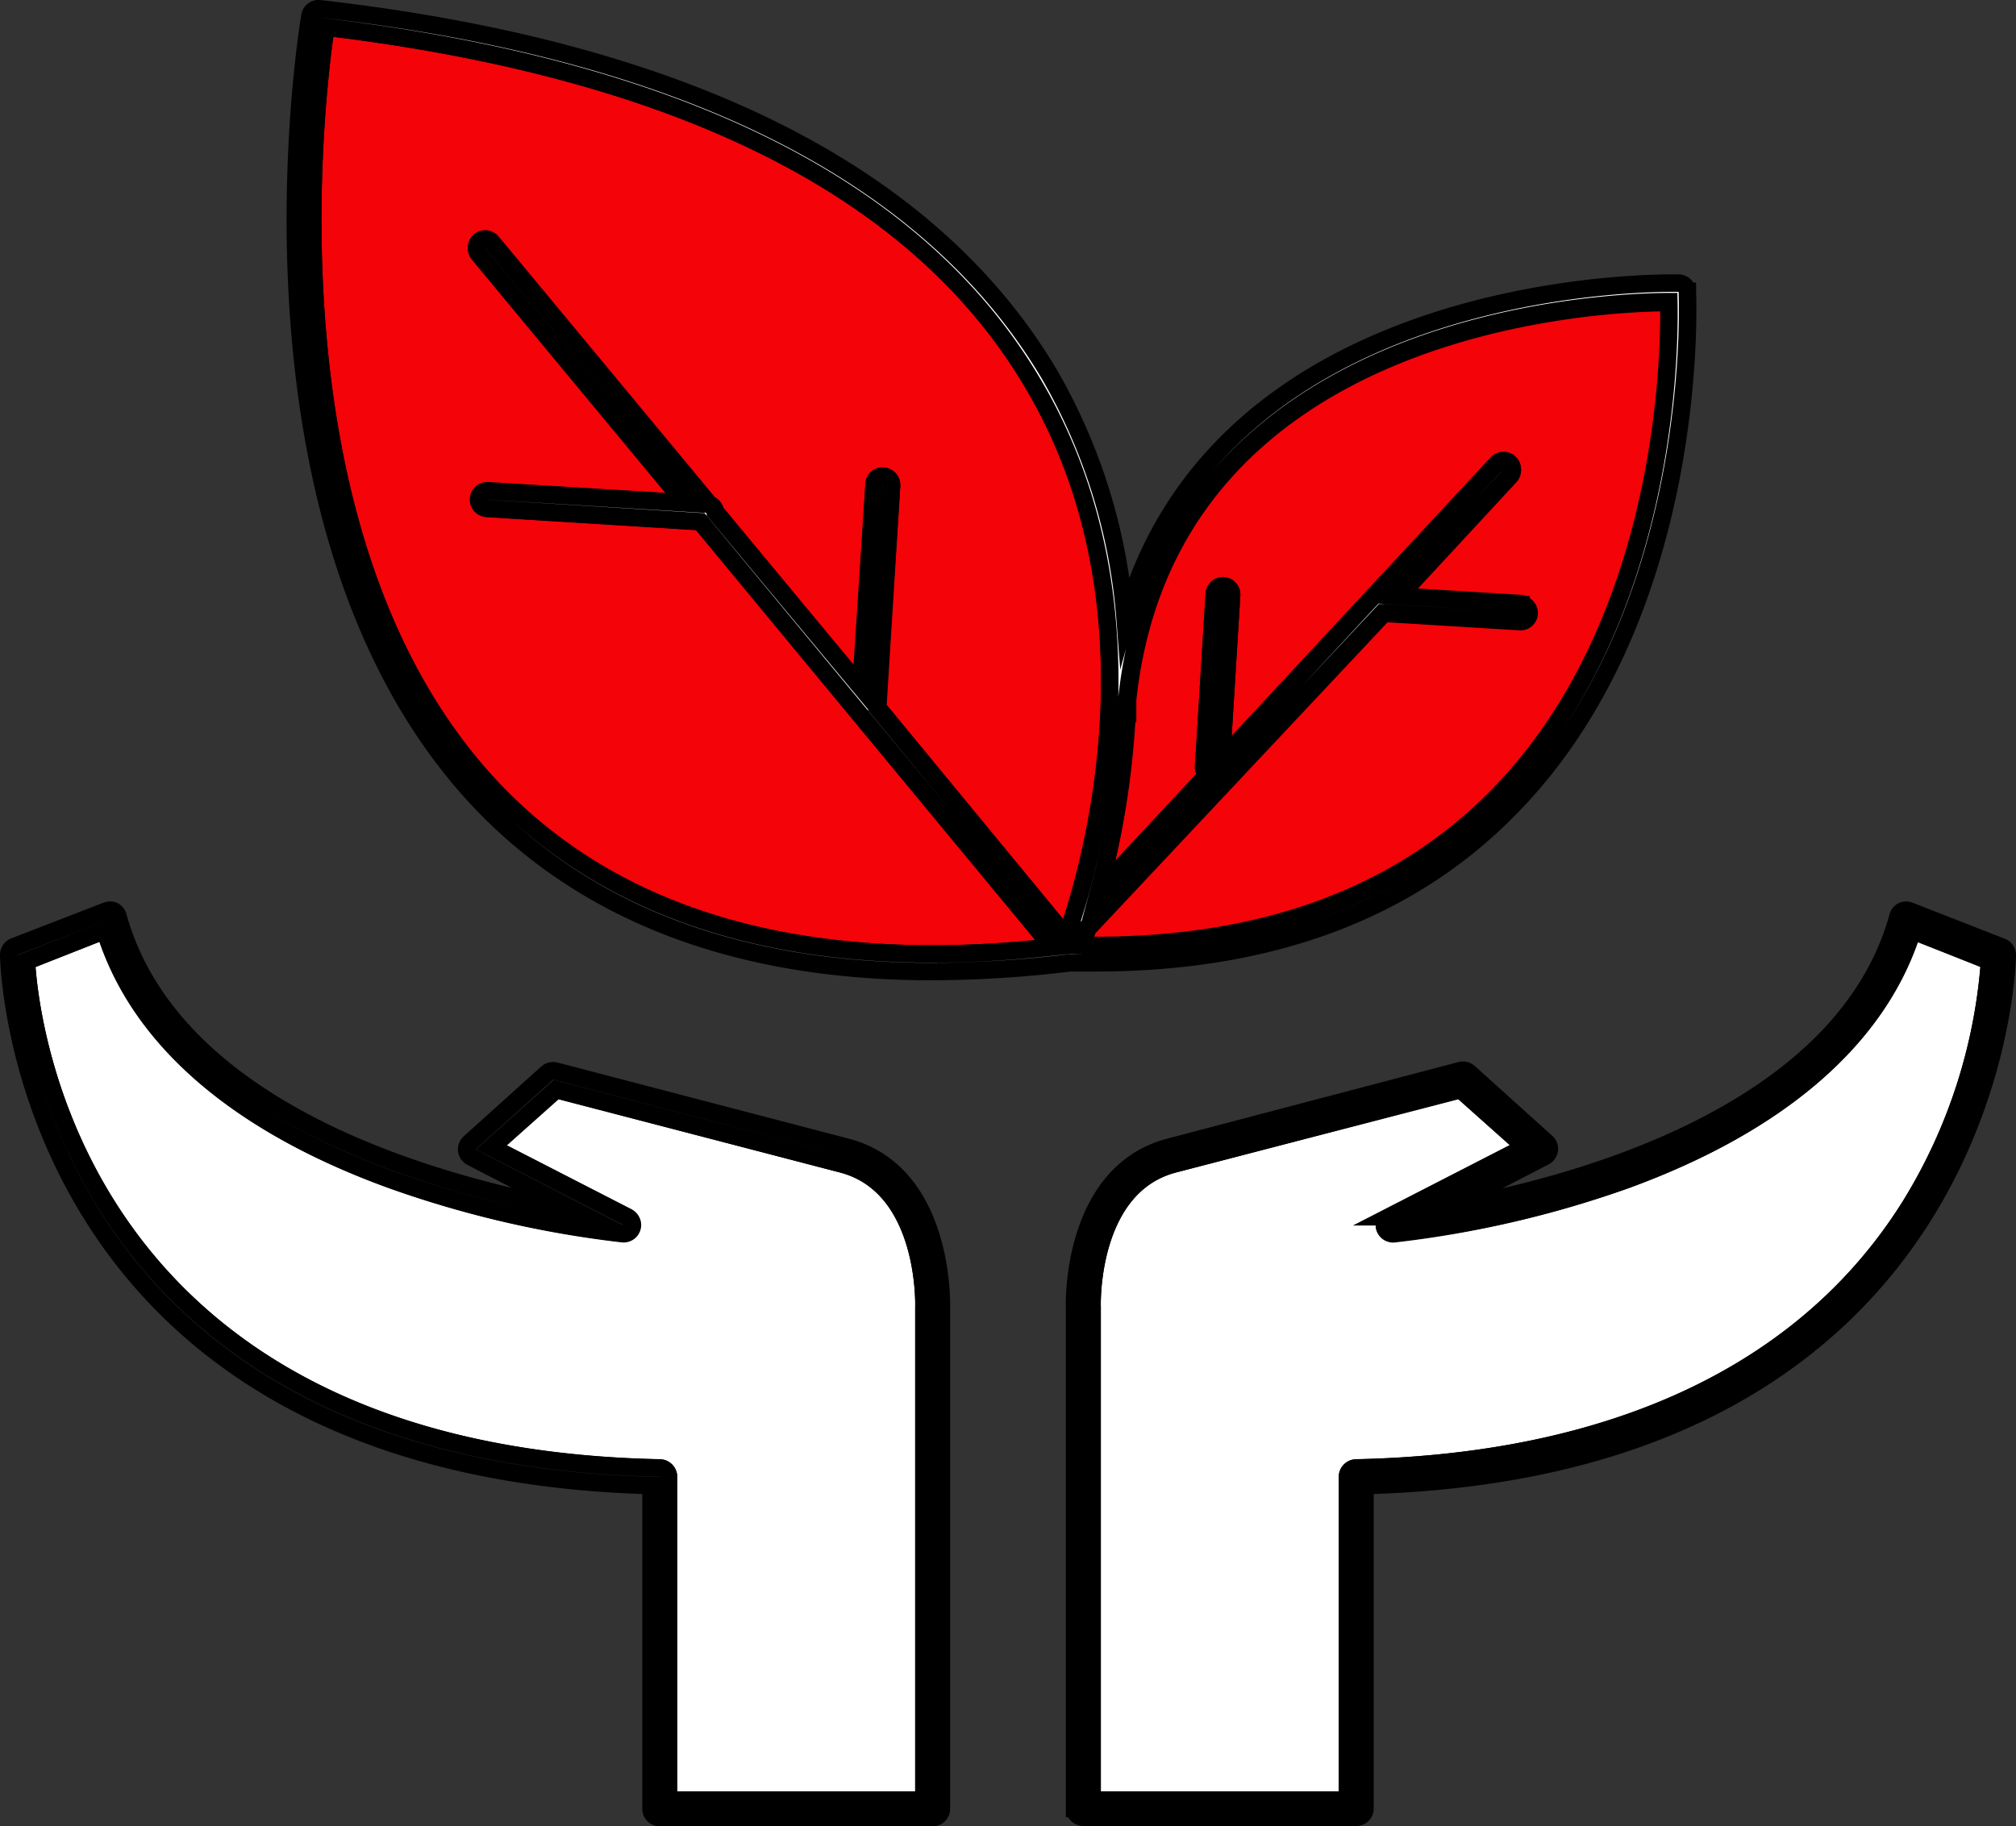
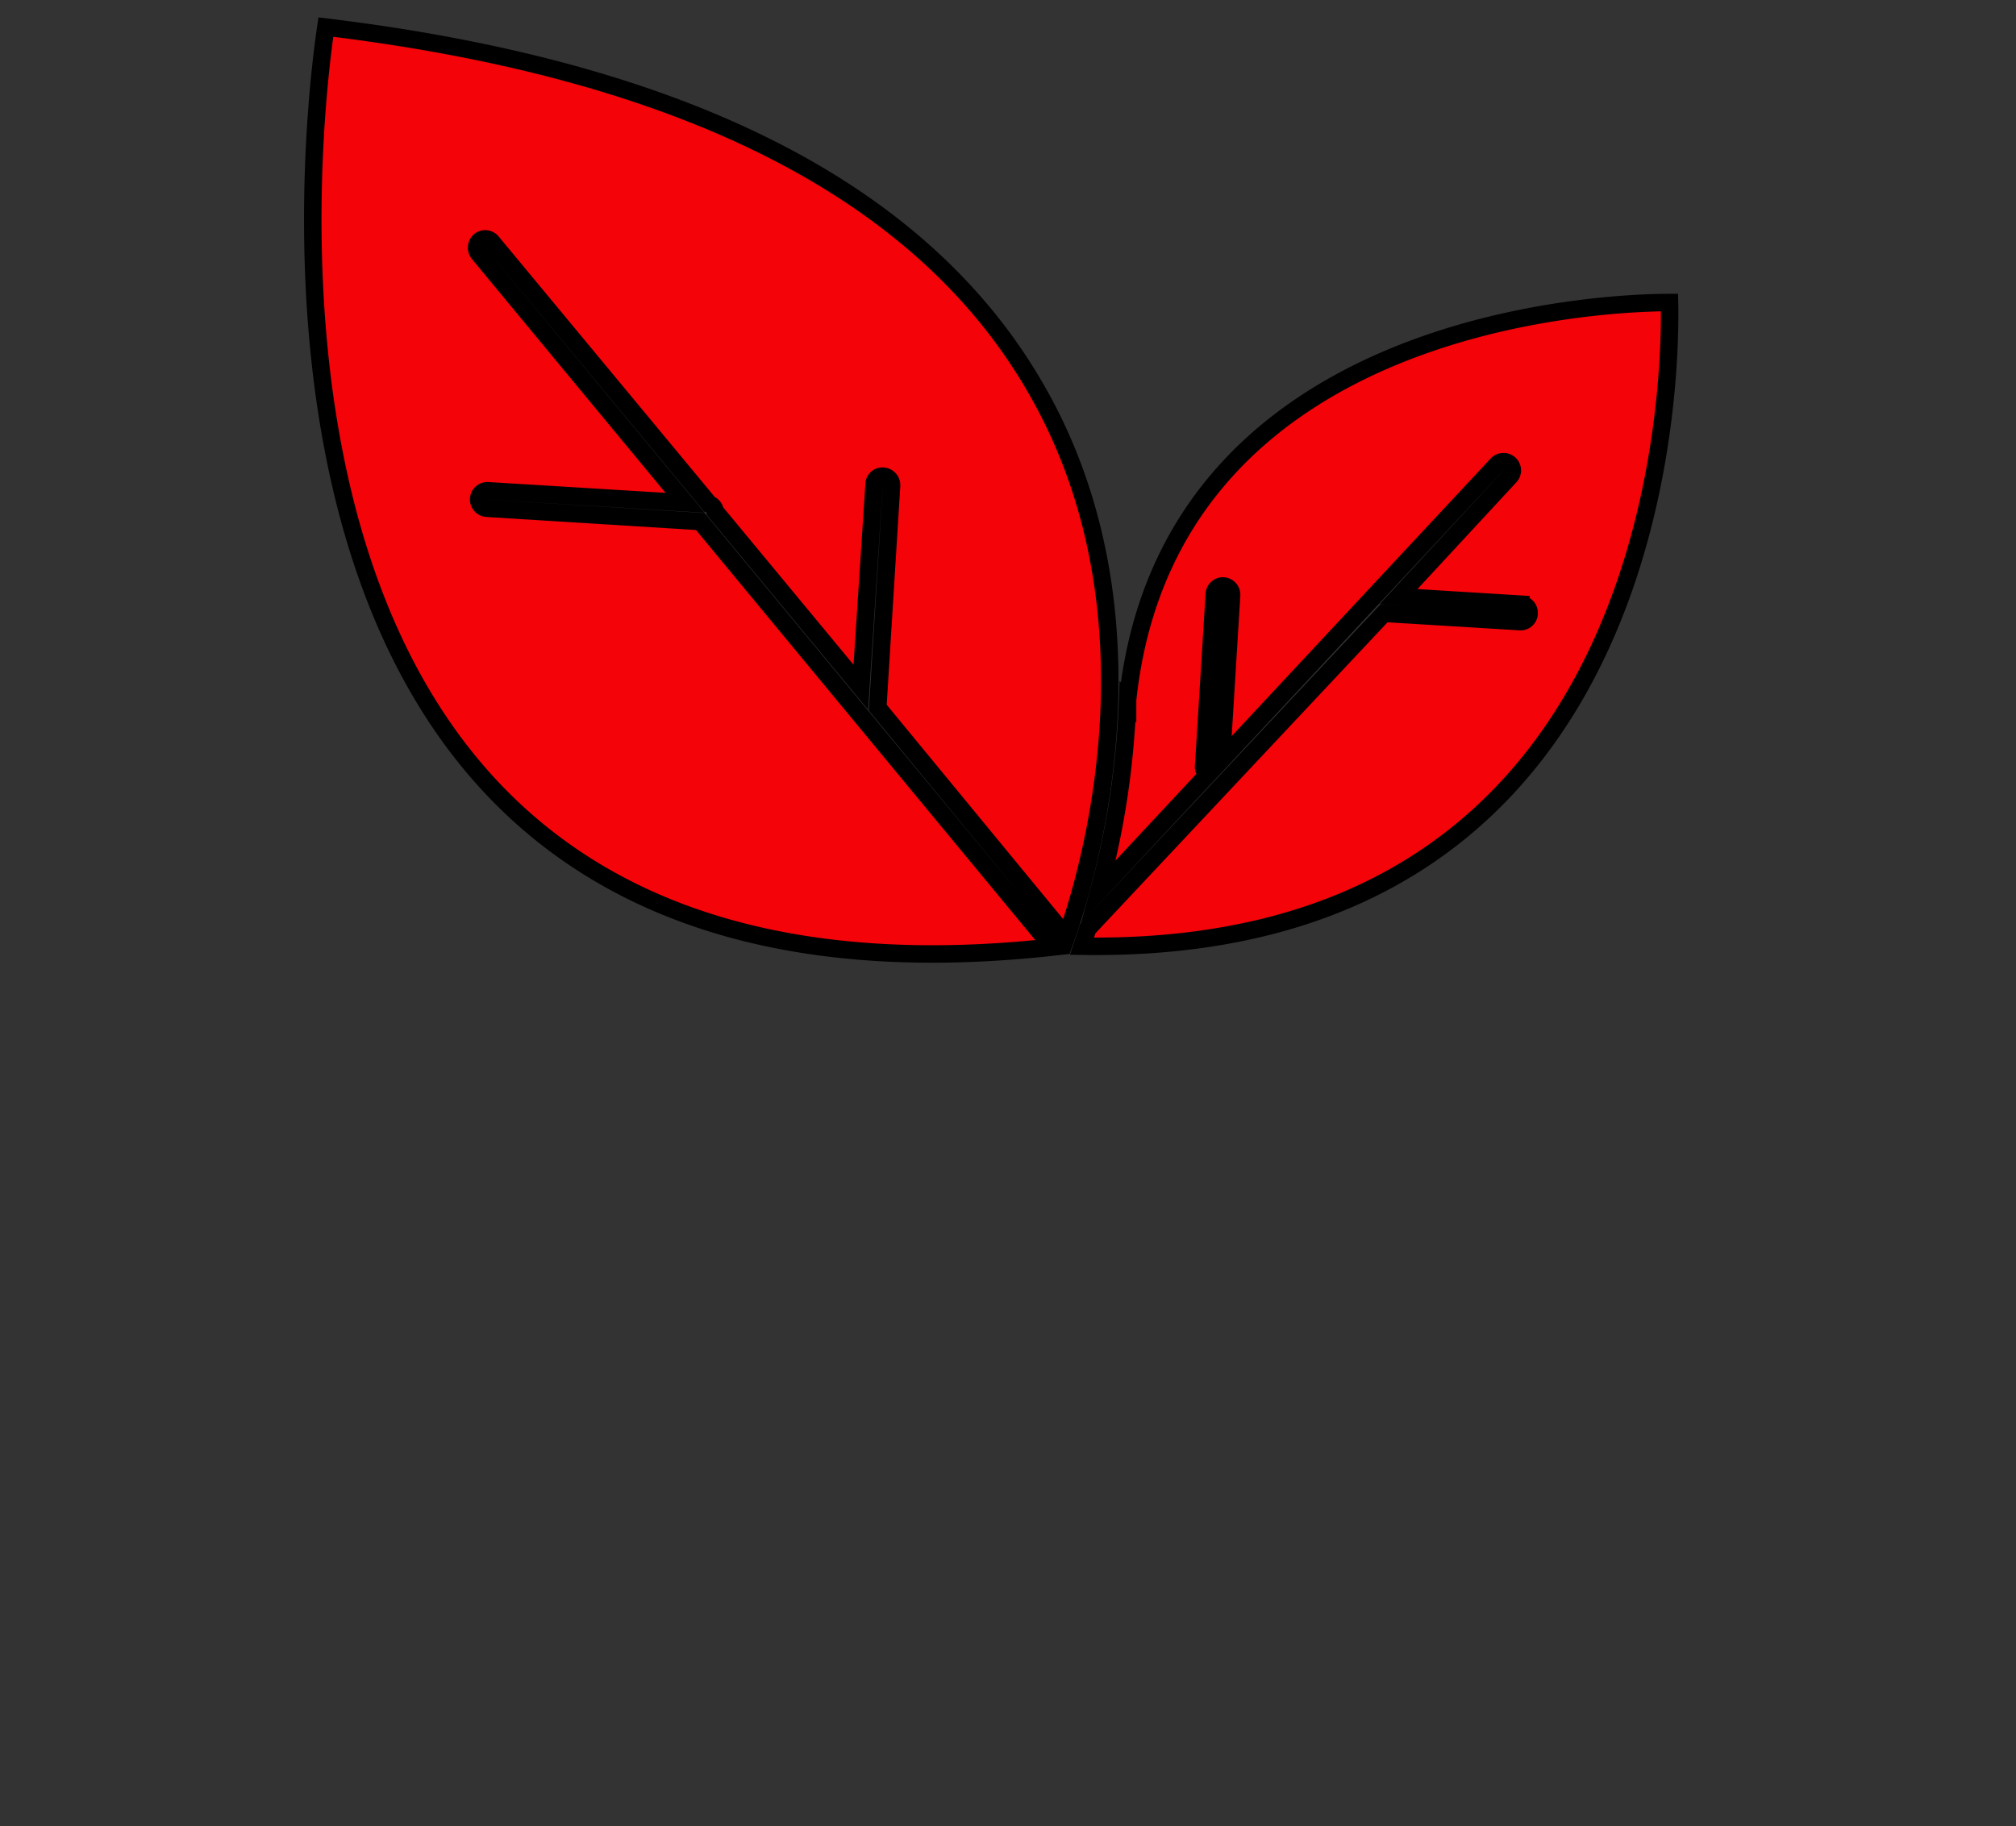
<svg xmlns="http://www.w3.org/2000/svg" viewBox="0 0 115.32 104.48">
  <rect x="0" y="0" width="115.32" height="104.48" fill="#333333" stroke="none" />
  <defs>
    <style>.cls-1{fill:#fff;}.cls-1,.cls-2,.cls-3,.cls-4{stroke:#000;stroke-miterlimit:10;}.cls-2{fill:#f40309;}.cls-4{fill:#1c1c1b;}</style>
  </defs>
  <title>pequenos</title>
  <g id="Capa_2" data-name="Capa 2">
    <g id="Capa_1-2" data-name="Capa 1">
-       <path class="cls-1" d="M37.75,84a.51.51,0,0,1,.49.5V103H52.85V74.79c0-.09.21-6.92-4.69-8.19L31.77,62.32l-3.7,3.3,7.79,4a.5.5,0,0,1-.28.94,59.48,59.48,0,0,1-13.23-3.08C13.52,64.29,7.87,59.37,6,53.23L1.51,55C1.69,58.19,4.17,83.31,37.75,84Z" />
      <path class="cls-2" d="M60.2,54.19,40.06,29.84l-12.21-.76a.5.5,0,1,1,.06-1l11.28.69L27.37,14.49a.52.52,0,0,1,.07-.71.5.5,0,0,1,.7.07l12.44,15a.49.49,0,0,1,.33.41l8.33,10.06L50,27.72a.47.47,0,0,1,.53-.47.51.51,0,0,1,.47.53l-.79,12.71L61,53.6C62.27,50,66.79,35,59.12,22,52.56,10.81,38.94,4,18.64,1.55c-.56,3.78-3.81,29.52,9.59,43.63C35.4,52.72,46.15,55.74,60.2,54.19Z" />
      <path class="cls-2" d="M69.1,44.3a.47.47,0,0,1-.25-.45L69.46,34a.49.49,0,0,1,.53-.47.5.5,0,0,1,.46.53l-.58,9.42L85.65,26.56a.51.51,0,0,1,.71,0,.5.5,0,0,1,0,.71L80,34.14l7,.43a.5.5,0,0,1,.47.53.49.49,0,0,1-.5.47h0l-7.68-.47-.13,0L62.22,53.14l-.33,1c10.16.16,18.18-2.74,23.91-8.64,9.62-9.9,9.76-25.32,9.7-28.19-3.74,0-28.68.95-31,22.74l0,.08A47.79,47.79,0,0,1,62.85,51Z" />
-       <path class="cls-1" d="M79.21,70.24a.51.51,0,0,1,.25-.59l7.79-4-3.7-3.3L67.16,66.6c-4.9,1.27-4.7,8.1-4.69,8.17V103H77.08V84.49a.51.51,0,0,1,.49-.5c14.81-.3,25.76-5.48,31.7-15a30.94,30.94,0,0,0,4.54-14l-4.43-1.74C107.46,59.37,101.8,64.29,93,67.51a59.48,59.48,0,0,1-13.23,3.08A.5.5,0,0,1,79.21,70.24Z" />
-       <path class="cls-3" d="M88.35,66.18a.5.5,0,0,0,.11-.82l-4.44-4a.51.51,0,0,0-.46-.11L66.91,65.63c-5.68,1.48-5.45,9.1-5.44,9.16v28.69a.5.5,0,0,0,.5.5H77.58a.5.5,0,0,0,.5-.5V85c36.22-1,36.74-30.05,36.74-30.35a.5.5,0,0,0-.32-.47l-5.27-2.06a.51.51,0,0,0-.4,0,.52.52,0,0,0-.26.32c-3.21,11.65-19.35,15.6-26,16.74ZM93,67.51c8.83-3.22,14.49-8.14,16.41-14.28L113.81,55a30.94,30.94,0,0,1-4.54,14c-5.94,9.49-16.89,14.67-31.7,15a.51.51,0,0,0-.49.5V103H62.47V74.77c0-.07-.21-6.9,4.69-8.17l16.39-4.28,3.7,3.3-7.79,4a.51.51,0,0,0-.25.59.5.5,0,0,0,.53.35A59.48,59.48,0,0,0,93,67.51Z" />
-       <path class="cls-4" d="M37.24,85v18.5a.5.5,0,0,0,.5.5H53.35a.5.5,0,0,0,.5-.5V74.81c0-.08.24-7.7-5.44-9.18L31.76,61.28a.51.51,0,0,0-.46.11l-4.44,4a.5.5,0,0,0,.11.82l5.81,3C26.11,68,10,64.1,6.75,52.44a.5.5,0,0,0-.25-.32.53.53,0,0,0-.41,0L.82,54.16a.51.51,0,0,0-.32.47C.5,54.93,1,84,37.24,85ZM6,53.23c1.92,6.14,7.57,11.06,16.4,14.28a59.48,59.48,0,0,0,13.23,3.08.5.5,0,0,0,.28-.94l-7.79-4,3.7-3.3L48.16,66.6c4.9,1.27,4.7,8.1,4.69,8.19V103H38.24V84.49a.51.51,0,0,0-.49-.5C4.17,83.31,1.69,58.19,1.51,55Z" />
-       <path class="cls-1" d="M53.32,55.59a66.3,66.3,0,0,0,7.88-.5l1.46,0c10.06,0,18.08-3,23.86-9,10.88-11.21,10-29.24,10-29.42a.51.51,0,0,0-.48-.47c-.29,0-26.19-.65-31.68,19.22a33,33,0,0,0-4.33-14C53.21,9.93,39.18,2.88,18.28.5a.5.5,0,0,0-.55.41c-.05.3-5,29.42,9.78,45C33.65,52.34,42.31,55.59,53.32,55.59ZM64.46,40.08l0-.08c2.33-21.79,27.27-22.73,31-22.74.06,2.87-.08,18.29-9.7,28.19-5.73,5.9-13.75,8.8-23.91,8.64l.33-1L79.09,35.06l.13,0,7.68.47h0a.49.49,0,0,0,.5-.47.5.5,0,0,0-.47-.53l-7-.43,6.43-6.9a.5.5,0,0,0,0-.71.51.51,0,0,0-.71,0L69.87,43.47l.58-9.42a.5.5,0,0,0-.46-.53.49.49,0,0,0-.53.47l-.61,9.86a.47.47,0,0,0,.25.45L62.85,51A47.79,47.79,0,0,0,64.46,40.08ZM18.64,1.55C38.94,4,52.56,10.81,59.12,22,66.79,35,62.27,50,61,53.6L50.17,40.49,51,27.78a.51.51,0,0,0-.47-.53.47.47,0,0,0-.53.47l-.72,11.64L40.91,29.3a.49.49,0,0,0-.33-.41l-12.44-15a.5.5,0,0,0-.7-.07.52.52,0,0,0-.07.71L39.19,28.78l-11.28-.69a.5.5,0,1,0-.06,1l12.21.76L60.2,54.19c-14.05,1.55-24.8-1.47-32-9C14.83,31.07,18.08,5.33,18.64,1.55Z" />
    </g>
  </g>
</svg>